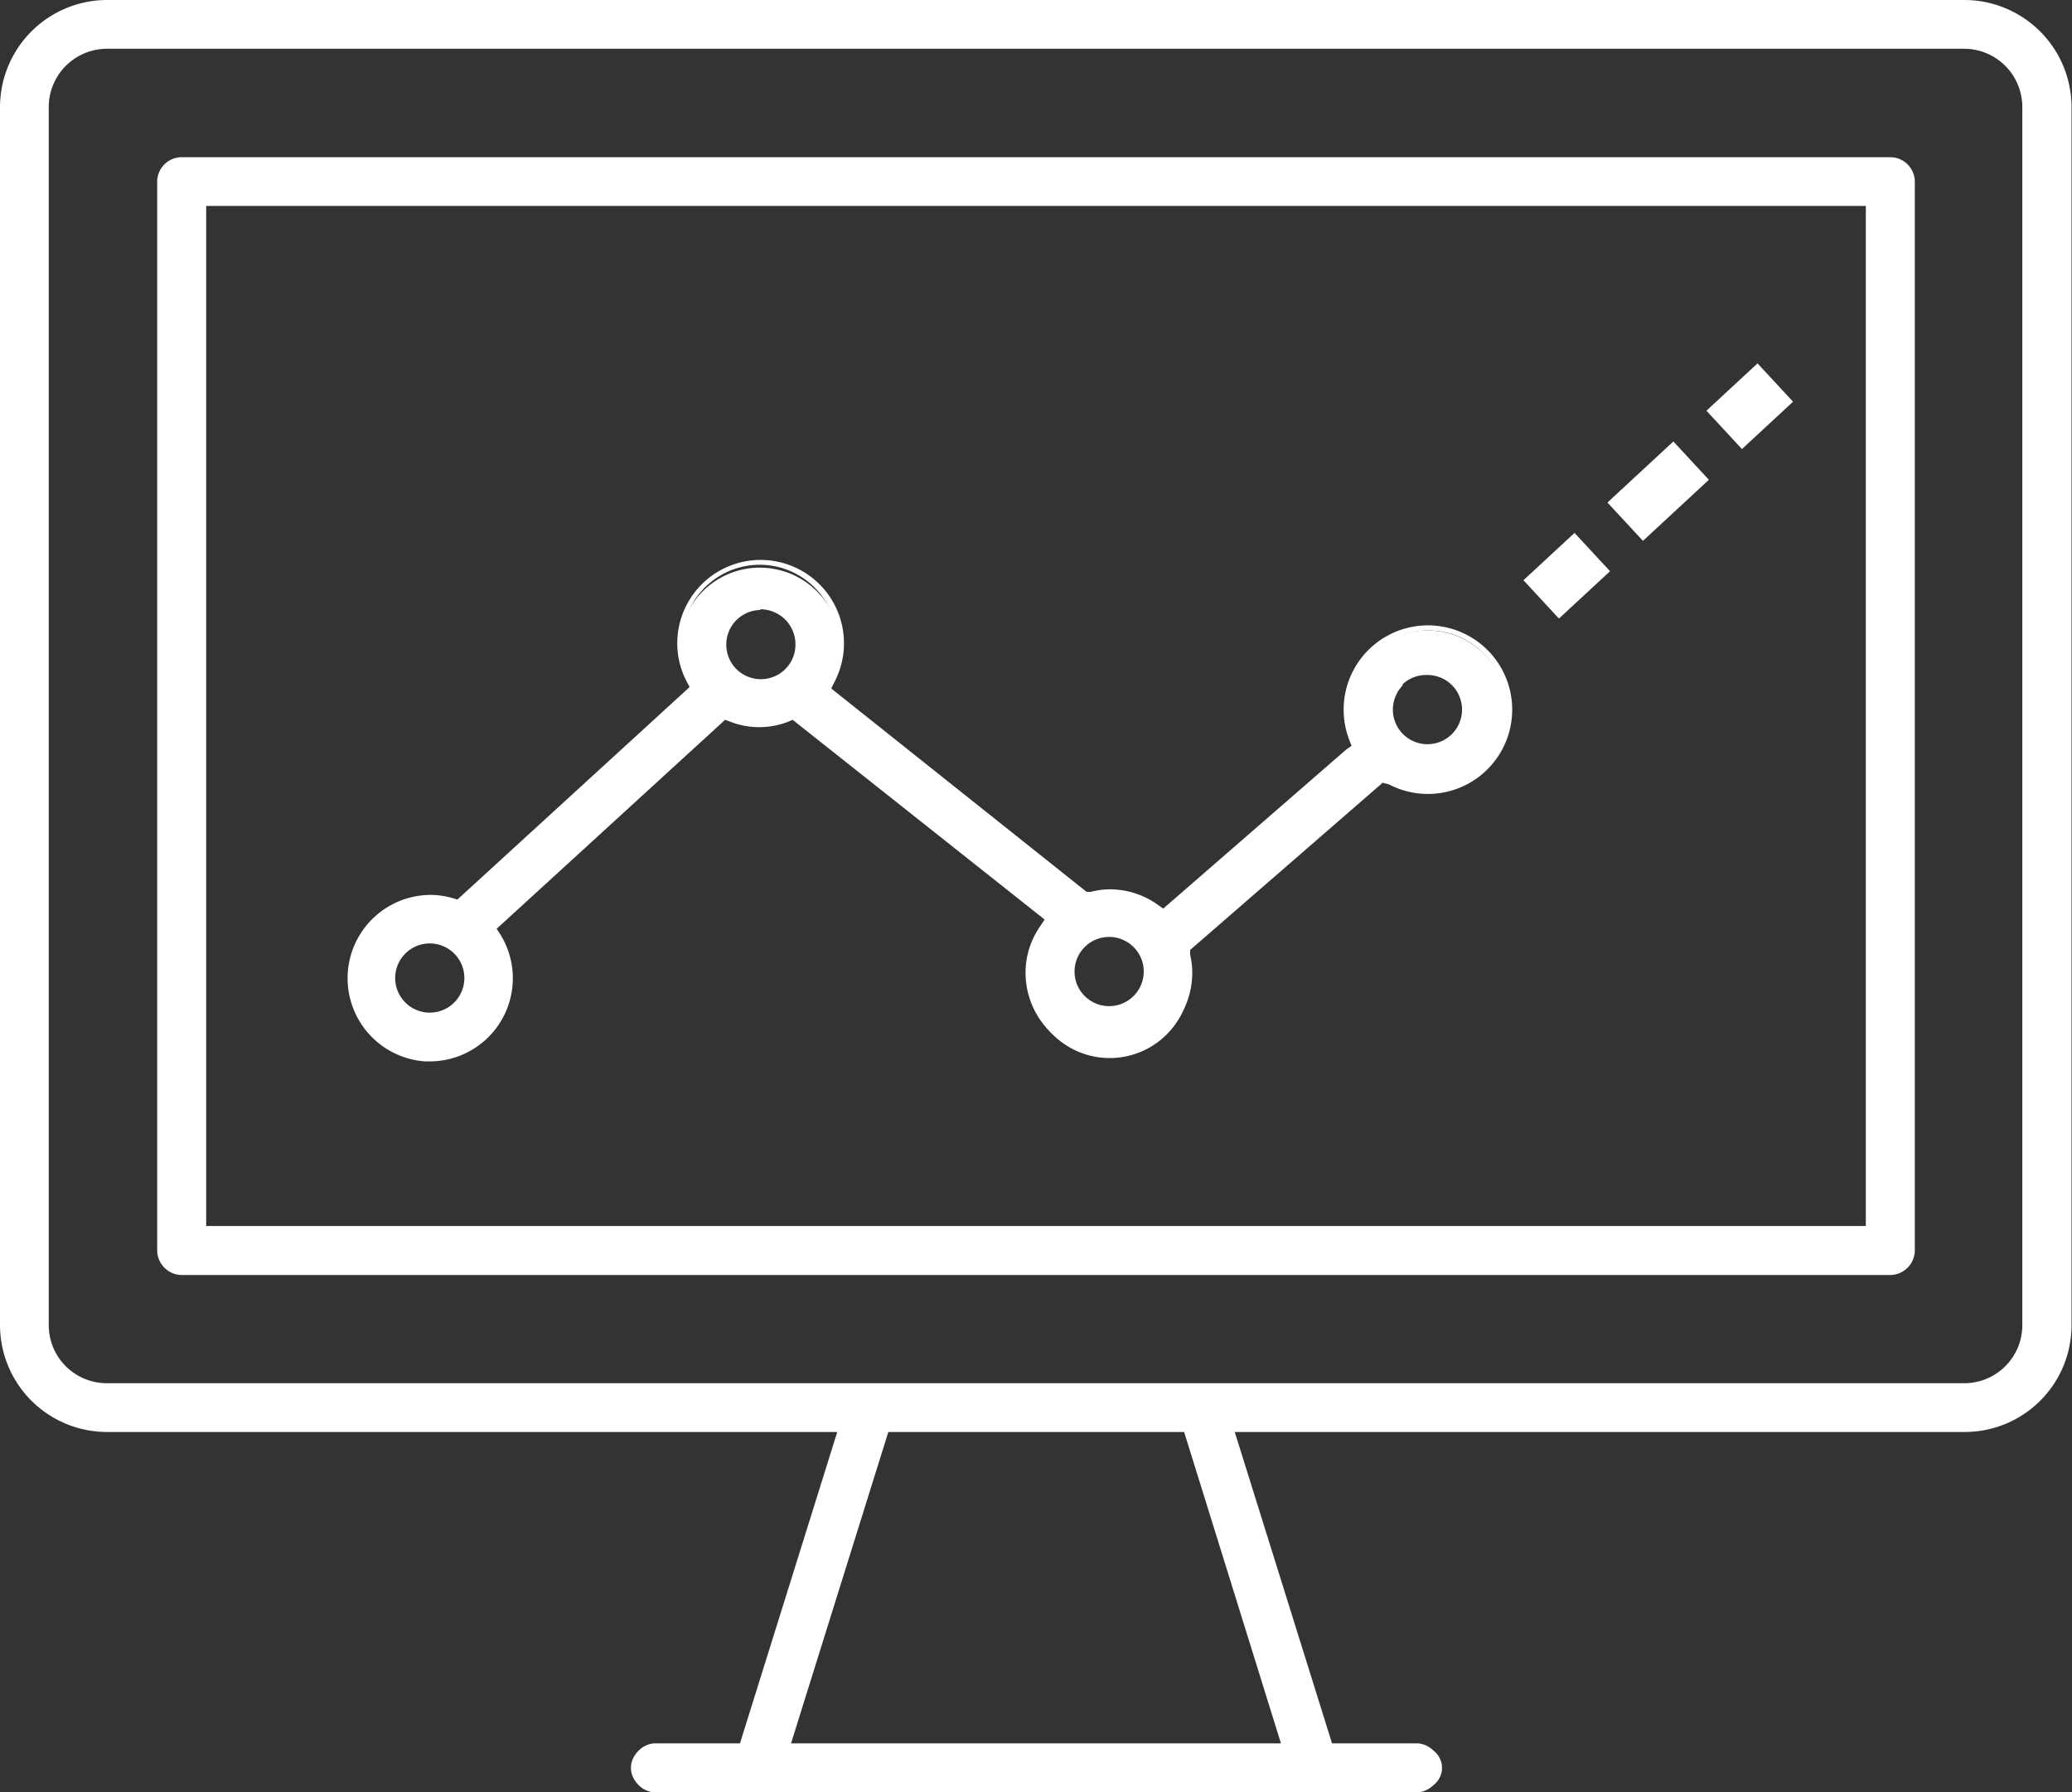
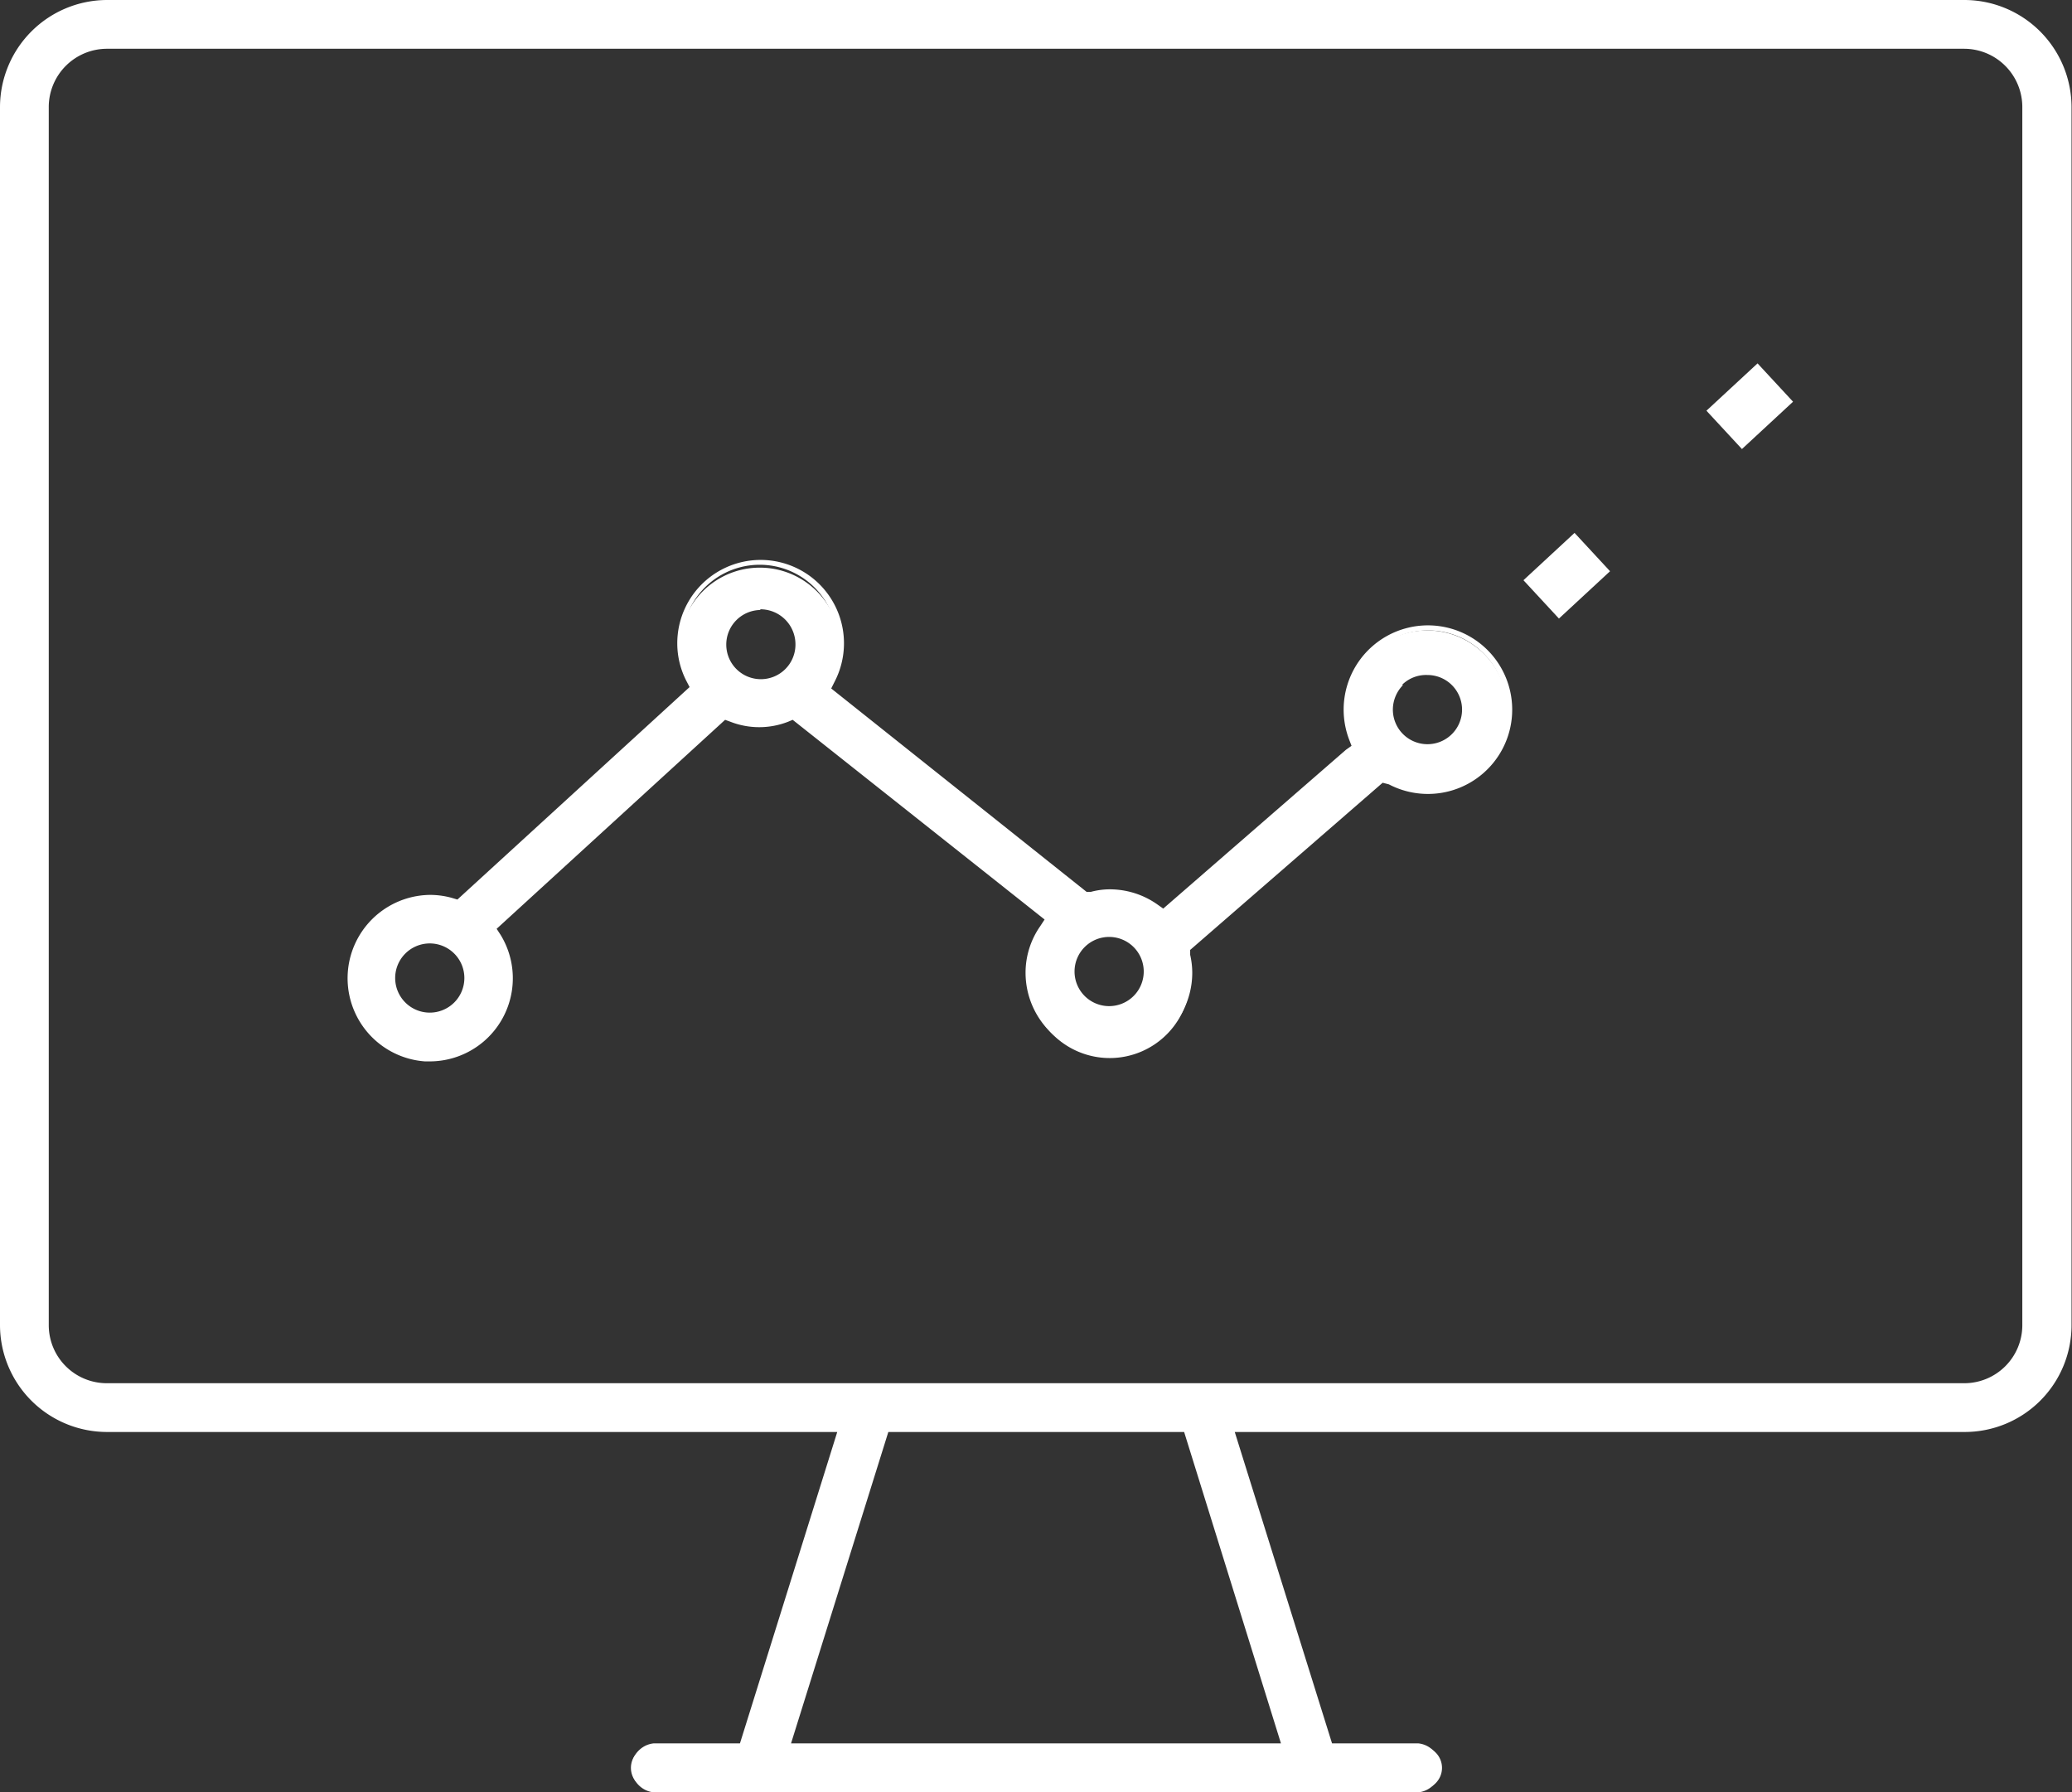
<svg xmlns="http://www.w3.org/2000/svg" viewBox="0 0 89.24 77.19">
  <rect x="0" y="0" width="89.24" height="77.19" fill="#333333" stroke="none" />
  <defs>
    <style>.cls-1{fill:#fff;}</style>
  </defs>
  <title>icon-conversions</title>
  <g id="Layer_2" data-name="Layer 2">
    <g id="Layer_1-2" data-name="Layer 1">
      <rect class="cls-1" x="65.98" y="23.67" width="3" height="2.25" transform="translate(1.12 52.45) rotate(-42.8)" />
-       <rect class="cls-1" x="69.48" y="20.02" width="3.87" height="2.25" transform="translate(4.65 54.16) rotate(-42.8)" />
      <rect class="cls-1" x="73.86" y="16.37" width="3" height="2.25" transform="translate(8.18 55.86) rotate(-42.8)" />
-       <path class="cls-1" d="M81.41,6.9H7.82a.92.92,0,0,0-.92.92v46a.93.93,0,0,0,.92.93H81.41a.93.93,0,0,0,.93-.93v-46A.92.92,0,0,0,81.41,6.9Zm-.92,46H8.75V8.75H80.49Z" />
-       <path class="cls-1" d="M81.41,54.91H7.82a1.07,1.07,0,0,1-1.05-1.06v-46A1.06,1.06,0,0,1,7.82,6.77H81.41a1.06,1.06,0,0,1,1.06,1.05v46A1.07,1.07,0,0,1,81.41,54.91ZM7.82,7a.8.8,0,0,0-.8.8v46a.81.81,0,0,0,.8.81H81.41a.81.81,0,0,0,.81-.81v-46a.8.8,0,0,0-.81-.8Zm72.79,46h-72V8.62h72ZM8.88,52.8H80.36V8.87H8.88Z" />
      <path class="cls-1" d="M84.63.13h-80A4.49,4.49,0,0,0,.13,4.61V57.07a4.49,4.49,0,0,0,4.48,4.48H36.23L32,75.21h-3.8a.93.93,0,1,0,0,1.85H61.08a.93.93,0,1,0,0-1.85h-3.8L53,61.55H84.63a4.49,4.49,0,0,0,4.48-4.48V4.61A4.49,4.49,0,0,0,84.63.13ZM55.34,75.21H33.9l4.27-13.66h12.9ZM84.63,59.69h-80A2.62,2.62,0,0,1,2,57.07V4.61A2.63,2.63,0,0,1,4.61,2h80a2.63,2.63,0,0,1,2.62,2.63V57.07A2.62,2.62,0,0,1,84.63,59.69Z" />
      <path class="cls-1" d="M61.08,77.19H28.16a1.06,1.06,0,0,1,0-2.11h3.71l4.19-13.41H4.61A4.61,4.61,0,0,1,0,57.07V4.61A4.62,4.62,0,0,1,4.61,0h80a4.62,4.62,0,0,1,4.61,4.61V57.07a4.6,4.6,0,0,1-4.6,4.6H53.18l4.19,13.41h3.71a1.06,1.06,0,0,1,0,2.11ZM28.16,75.33a.81.81,0,0,0,0,1.61H61.08a.81.81,0,0,0,0-1.61H57.19l0-.09L52.84,61.42H84.63A4.35,4.35,0,0,0,89,57.07V4.61A4.37,4.37,0,0,0,84.63.25h-80A4.37,4.37,0,0,0,.25,4.61V57.07a4.36,4.36,0,0,0,4.36,4.35H36.4L32.05,75.33Zm27.35,0H33.73l4.35-13.91H51.16l0,.09Zm-21.44-.25h21.1L51,61.67H38.26ZM84.63,59.82h-80a2.75,2.75,0,0,1-2.75-2.75V4.61A2.77,2.77,0,0,1,4.61,1.85h80a2.76,2.76,0,0,1,2.75,2.76V57.07A2.75,2.75,0,0,1,84.63,59.82ZM4.61,2.1A2.51,2.51,0,0,0,2.1,4.61V57.07a2.5,2.5,0,0,0,2.5,2.5h80a2.5,2.5,0,0,0,2.5-2.5V4.61a2.51,2.51,0,0,0-2.5-2.51Z" />
      <path class="cls-1" d="M18.5,45.59h0A3.48,3.48,0,0,0,22,42.12a3.39,3.39,0,0,0-.52-1.79L21.23,40l10-9.12.29.11a3.24,3.24,0,0,0,2.41,0l.27-.1,11,8.63-.26.39a3.41,3.41,0,0,0-.61,2,3.47,3.47,0,1,0,6.93,0,3.22,3.22,0,0,0-.08-.74l-.06-.29,8.39-7.28.36.08a3.42,3.42,0,0,0,1.59.41A3.47,3.47,0,1,0,58,30.55a3.54,3.54,0,0,0,.23,1.21l.13.35-.29.23-8,6.9L49.76,39a3.49,3.49,0,0,0-2-.64,3.4,3.4,0,0,0-.79.11l-.24.05L35.6,29.67l.19-.36a3.52,3.52,0,0,0,.4-1.58,3.47,3.47,0,0,0-6.93,0,3.4,3.4,0,0,0,.38,1.54l.17.34L19.7,38.87l-.27-.08a3.75,3.75,0,0,0-.93-.14,3.47,3.47,0,0,0,0,6.94ZM60.29,29.42a1.58,1.58,0,0,1,1.14-.48,1.62,1.62,0,1,1-1.61,1.61A1.56,1.56,0,0,1,60.29,29.42ZM47.77,40.23a1.62,1.62,0,1,1-1.61,1.61A1.62,1.62,0,0,1,47.77,40.23ZM32.72,26.12a1.61,1.61,0,1,1-1.61,1.61A1.62,1.62,0,0,1,32.72,26.12ZM18.5,40.51a1.61,1.61,0,1,1-1.61,1.61A1.62,1.62,0,0,1,18.5,40.51Z" />
      <path class="cls-1" d="M18.5,45.71h-.2a3.59,3.59,0,0,1,.2-7.17,3.48,3.48,0,0,1,1,.14l.2.06,10-9.15-.13-.25a3.54,3.54,0,0,1-.4-1.6,3.59,3.59,0,1,1,6.77,1.63l-.14.28,11,8.76.18,0a3.15,3.15,0,0,1,.82-.11,3.56,3.56,0,0,1,2.06.66l.24.17,7.87-6.84.24-.17-.1-.26a3.64,3.64,0,0,1-.24-1.26,3.63,3.63,0,1,1,1.95,3.18l-.27-.07-8.29,7.2,0,.21a3.51,3.51,0,0,1,.09.77,3.59,3.59,0,1,1-7.18,0,3.5,3.5,0,0,1,.63-2l.19-.29L34.14,31l-.19.08a3.42,3.42,0,0,1-2.5,0L31.23,31l-9.84,9,.17.26a3.58,3.58,0,0,1-3.06,5.45Zm0-6.93a3.34,3.34,0,1,0,0,6.68h.09a3.33,3.33,0,0,0,3.25-3.34,3.19,3.19,0,0,0-.5-1.73L21.07,40l.08-.07,10-9.18.36.14a3.1,3.1,0,0,0,2.32,0l.33-.12.05,0,11.1,8.71L45,40a3.34,3.34,0,1,0,6.1,1.88,3.59,3.59,0,0,0-.08-.71L51,40.77l.06-.05,8.44-7.33.42.1a3.38,3.38,0,0,0,1.56.4,3.37,3.37,0,1,0-3.12-2.17l.16.44-.37.28-8,7-.4-.28A3.21,3.21,0,0,0,47,38.6l-.29.07-11.27-9,.24-.45a3.38,3.38,0,0,0,.38-1.52,3.34,3.34,0,1,0-6.31,1.49l.22.42L19.73,39l-.33-.1A3.48,3.48,0,0,0,18.5,38.78Zm0,5.08a1.74,1.74,0,1,1,1.74-1.74A1.74,1.74,0,0,1,18.5,43.86Zm0-3.23A1.49,1.49,0,1,0,20,42.12,1.49,1.49,0,0,0,18.5,40.63Zm29.27,2.95a1.74,1.74,0,1,1,1.74-1.74A1.74,1.74,0,0,1,47.77,43.58Zm0-3.23a1.49,1.49,0,1,0,1.49,1.49A1.49,1.49,0,0,0,47.77,40.35Zm13.66-8.06a1.74,1.74,0,0,1-1.74-1.74,1.71,1.71,0,0,1,.51-1.22h0a1.72,1.72,0,0,1,1.23-.51,1.74,1.74,0,1,1,0,3.47Zm-1-2.79h0a1.51,1.51,0,0,0-.44,1.05,1.49,1.49,0,1,0,1.49-1.48A1.47,1.47,0,0,0,60.38,29.5Zm-27.66,0a1.74,1.74,0,1,1,1.74-1.74A1.74,1.74,0,0,1,32.72,29.47Zm0-3.23a1.49,1.49,0,1,0,1.49,1.49A1.51,1.51,0,0,0,32.72,26.24Z" />
    </g>
  </g>
</svg>